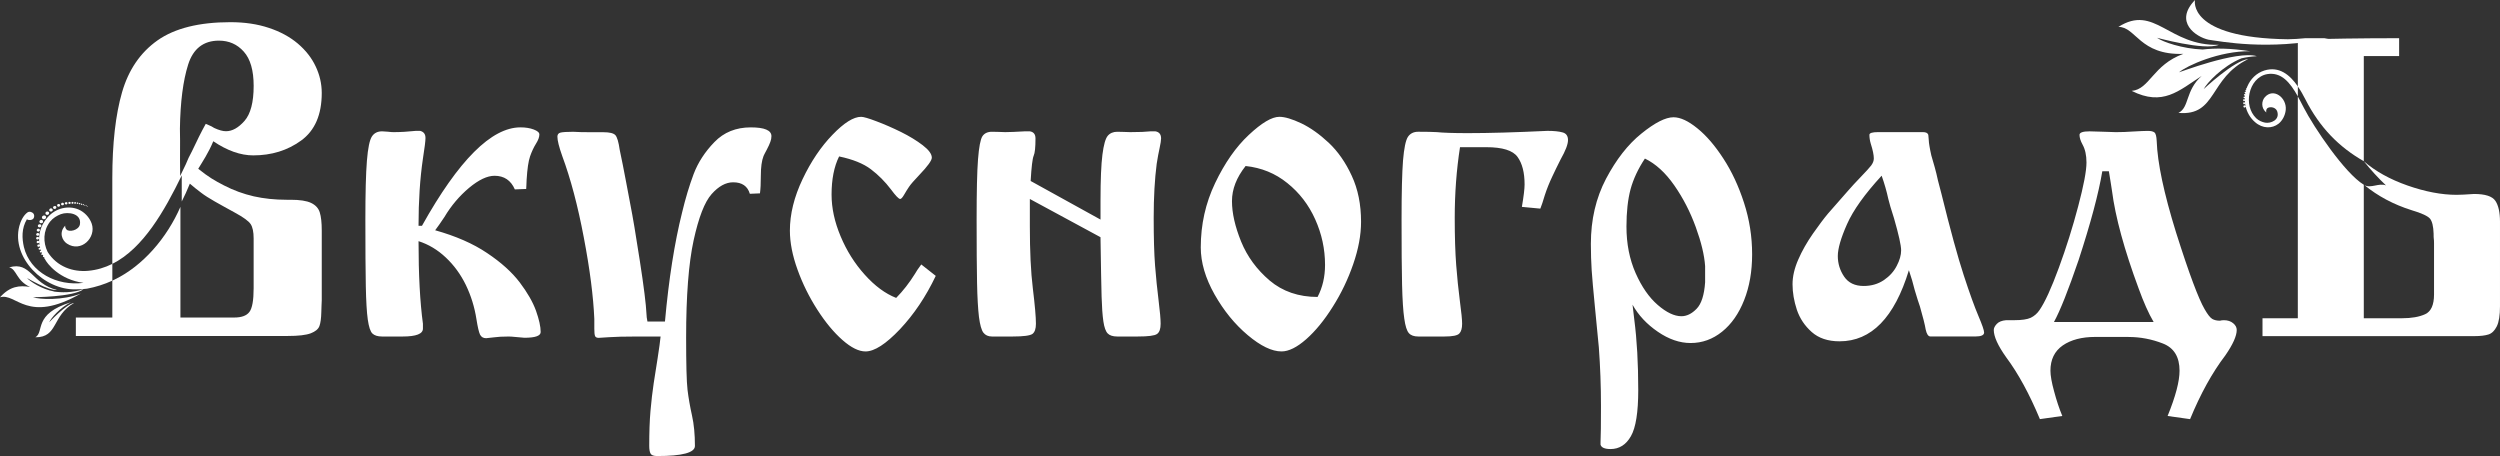
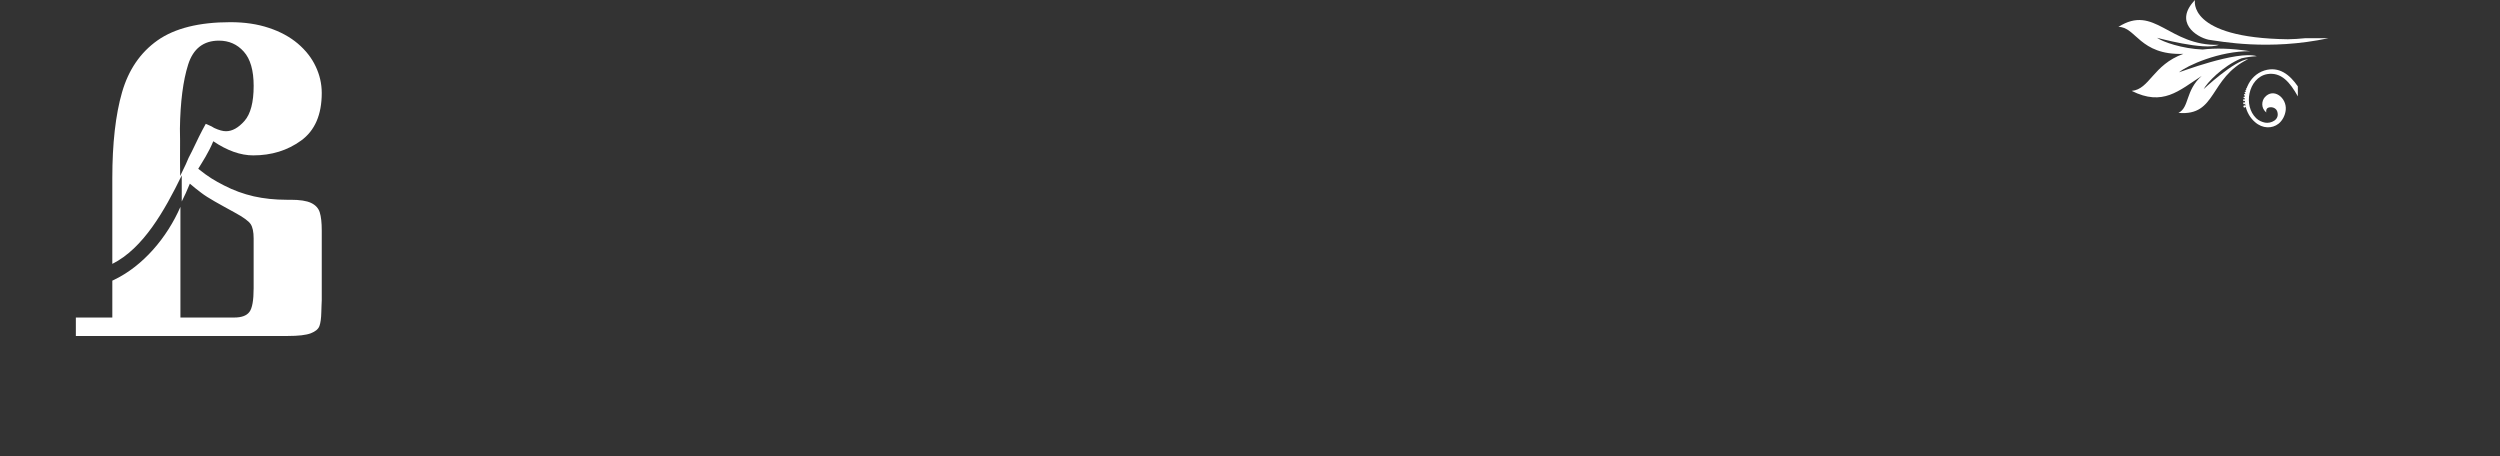
<svg xmlns="http://www.w3.org/2000/svg" xml:space="preserve" width="85.831mm" height="15.656mm" style="shape-rendering:geometricPrecision; text-rendering:geometricPrecision; image-rendering:optimizeQuality; fill-rule:evenodd; clip-rule:evenodd" viewBox="0 0 2455.8 447.95">
  <rect x="0" y="0" width="2455.8" height="447.95" fill="#333333" stroke="none" />
  <defs>
    <style type="text/css">  .fil1 {fill:white} .fil0 {fill:white;fill-rule:nonzero}  </style>
  </defs>
  <g id="Слой_x0020_1">
    <g id="_2027856575664">
-       <path class="fil0" d="M411.14 221.79l3.38 0c35.97,-64.45 68.27,-96.68 96.75,-96.68 5.04,0 9.35,0.72 13.02,2.09 3.74,1.44 5.54,3.02 5.54,4.89 0,2.52 -1.08,5.54 -3.31,9.06 -2.23,3.6 -4.17,7.7 -5.83,12.45 -1.65,4.75 -2.73,12.44 -3.38,22.95 0,1.8 -0.07,3.52 -0.21,5.18 -0.15,1.66 -0.21,2.95 -0.21,3.89l-11.15 0.43c-3.88,-8.92 -10.57,-13.38 -19.93,-13.38 -7.19,0 -15.54,3.96 -25.04,11.87 -9.49,7.98 -17.55,17.48 -24.24,28.7 -3.52,5.32 -6.55,9.64 -9.06,12.95 20.21,5.68 37.26,13.09 51,22.37 13.81,9.21 24.46,18.85 32.08,28.85 7.55,10 12.88,19.28 15.97,27.84 3.02,8.56 4.6,15.54 4.6,20.93 0,3.74 -5.32,5.61 -15.97,5.61 -2.01,-0.15 -4.75,-0.36 -8.2,-0.72 -3.45,-0.36 -5.9,-0.5 -7.34,-0.5 -6.04,0 -10.79,0.29 -14.24,0.79 -4.68,0.58 -7.26,0.86 -7.84,0.86 -2.8,0 -4.75,-1.15 -5.97,-3.53 -1.15,-2.37 -2.3,-7.34 -3.52,-15.03 -1.87,-12.09 -5.4,-23.31 -10.43,-33.74 -5.11,-10.43 -11.65,-19.42 -19.71,-26.98 -7.99,-7.55 -16.91,-12.88 -26.76,-16.04 0,32.8 1.44,59.85 4.32,81.14l0 4.75c0,5.18 -6.62,7.77 -19.93,7.77l-20.21 0c-4.31,0 -7.48,-1.01 -9.5,-2.95 -2.01,-1.94 -3.52,-6.54 -4.53,-13.67 -1.01,-7.12 -1.65,-18.13 -1.94,-32.95 -0.29,-14.89 -0.43,-36.61 -0.43,-65.31 0,-26.04 0.5,-45.32 1.51,-57.76 1.01,-12.45 2.66,-20.43 4.89,-23.81 2.16,-3.38 5.54,-5.1 10,-5.1 1.36,0 3.24,0.14 5.61,0.36 2.37,0.29 4.25,0.43 5.54,0.43 7.05,0 14.24,-0.43 21.65,-1.22l4.67 0c3.45,0.86 5.18,3.16 5.18,6.98 0,2.74 -0.79,9.42 -2.51,20.21 -2.88,19.56 -4.32,41.58 -4.32,66.04zm224.87 94.09l17.19 0c3.74,-41.5 9.35,-77.33 16.91,-107.47 3.24,-13.52 6.98,-25.97 11.22,-37.33 4.32,-11.44 11.15,-21.94 20.43,-31.5 9.28,-9.64 21.22,-14.46 35.68,-14.46 13.6,0 20.36,2.88 20.36,8.63 0,1.87 -0.36,3.74 -1.08,5.61 -0.64,1.94 -1.87,4.53 -3.52,7.7 -1.73,3.24 -2.8,5.25 -3.16,6.19 -1.8,4.6 -2.66,11.01 -2.66,19.42 0,7.41 -0.29,13.16 -0.86,17.26l-9.93 0.43c-2.23,-7.55 -7.7,-11.29 -16.4,-11.29 -7.26,0 -14.31,3.89 -21.15,11.58 -6.91,7.77 -12.73,22.88 -17.7,45.54 -4.89,22.59 -7.34,54.38 -7.34,95.24 0,26.26 0.43,43.45 1.37,51.5 1,8.13 2.44,16.47 4.39,25.18 1.94,8.63 2.88,18.63 2.88,29.93 0,6.62 -12.37,9.93 -37.12,9.93 -3.45,0 -5.61,-0.79 -6.47,-2.45 -0.86,-1.58 -1.29,-4.1 -1.29,-7.48 0,-13.02 0.36,-24.53 1.22,-34.39 0.86,-9.85 1.94,-18.99 3.17,-27.26 1.29,-8.35 2.51,-16.4 3.81,-24.24 1.58,-10.29 2.59,-17.48 2.95,-21.58l-24.96 0c-10.65,0 -19.21,0.22 -25.61,0.65 -6.4,0.43 -9.78,0.65 -10.21,0.65 -1.87,0 -3.09,-0.58 -3.6,-1.8 -0.5,-1.22 -0.72,-3.6 -0.72,-7.26l0 -9.5c-0.94,-21.94 -4.31,-48.55 -10.29,-79.85 -5.9,-31.36 -13.02,-58.05 -21.22,-80.2 -3.16,-8.92 -4.75,-15.25 -4.75,-19.06 0,-2.09 1.01,-3.45 3.09,-3.96 2.09,-0.5 6.19,-0.79 12.37,-0.79 4.1,0.29 10.43,0.43 19.06,0.43l10.79 0c5.97,0 9.85,0.94 11.65,2.88 1.73,1.94 3.16,6.76 4.24,14.39 0.14,0.94 1.15,5.83 3.02,14.68 0.72,3.38 1.8,8.92 3.24,16.76 1.44,7.77 2.8,15.1 4.17,22.09 2.3,11.58 5.46,30.14 9.35,55.6 3.95,25.46 6.11,42.87 6.54,52.3 0,1.73 0.29,4.17 0.94,7.34zm268.96 -56.11l14.24 11.22c-9.71,20.43 -21.43,37.84 -35.18,52.44 -13.81,14.53 -25.03,21.8 -33.81,21.8 -6.62,0 -14.17,-3.74 -22.66,-11.22 -8.49,-7.48 -16.76,-17.41 -24.74,-29.85 -7.99,-12.45 -14.46,-25.54 -19.42,-39.35 -4.96,-13.74 -7.48,-26.54 -7.48,-38.27 0,-16.26 4.17,-33.09 12.44,-50.5 8.27,-17.41 18.06,-31.94 29.42,-43.66 11.29,-11.73 20.65,-17.62 28.13,-17.62 2.3,0 7.34,1.44 15.04,4.39 7.7,2.88 15.75,6.4 24.1,10.5 8.27,4.1 15.46,8.49 21.36,13.02 5.97,4.61 8.92,8.63 8.92,12.23 0,2.73 -4.03,8.34 -12.16,16.83 -5.18,5.46 -8.63,9.35 -10.28,11.87 -1.66,2.45 -3.24,5.04 -4.82,7.77 -1.58,2.73 -2.88,4.1 -3.81,4.1 -1.44,0 -4.46,-3.16 -9.14,-9.49 -5.68,-7.48 -12.23,-14.1 -19.64,-19.71 -7.41,-5.61 -17.84,-9.79 -31.22,-12.59 -4.96,10 -7.41,22.51 -7.41,37.48 0,13.24 2.95,26.9 8.92,41.07 5.9,14.1 13.81,26.69 23.74,37.69 9.86,11.01 20.14,18.56 30.79,22.73 6.69,-6.76 12.88,-14.68 18.56,-23.81 0.5,-0.79 1.3,-2.01 2.3,-3.74 1.08,-1.66 2.37,-3.45 3.81,-5.32zm176.09 -26.76l-69.42 -37.55 0 26.76c0,24.39 0.93,44.82 2.95,61.22 2.01,16.47 3.02,27.98 3.02,34.6 0,4.96 -1.15,8.27 -3.45,10 -2.37,1.65 -8.78,2.52 -19.42,2.52l-20.36 0c-3.67,0 -6.47,-1.29 -8.41,-3.81 -1.87,-2.51 -3.31,-7.69 -4.32,-15.46 -0.93,-7.77 -1.58,-18.92 -1.87,-33.38 -0.29,-14.46 -0.43,-35.25 -0.43,-62.15 0,-27.41 0.43,-47.12 1.37,-59.2 0.93,-12.01 2.37,-19.56 4.24,-22.59 1.94,-3.02 5.11,-4.53 9.42,-4.53 1.51,0 3.74,0.07 6.69,0.14 2.95,0.14 5.04,0.22 6.33,0.22 4.31,0 10.79,-0.29 19.35,-0.79l4.89 0c3.67,0.58 5.54,2.88 5.54,6.98 0,8.7 -0.57,14.39 -1.8,17.05 -1.15,2.66 -2.16,10.93 -2.95,24.75l68.63 37.91 0 -18.92c0,-20.29 0.65,-35.25 1.87,-44.81 1.22,-9.64 2.95,-15.75 5.18,-18.49 2.23,-2.66 5.4,-4.03 9.35,-4.03 1.44,0 3.45,0.07 6.04,0.14 2.59,0.14 4.89,0.22 6.84,0.22 8.92,0 15.54,-0.29 19.93,-0.79l4.68 0c3.74,0.65 5.61,2.95 5.61,6.98 0,1.8 -0.5,4.96 -1.44,9.35 -1.01,4.46 -1.94,9.64 -2.88,15.61 -1.94,14.96 -2.95,32.65 -2.95,53.08 0,19.35 0.43,34.96 1.36,46.9 0.94,11.94 2.09,23.31 3.45,34.17 1.37,10.86 2.01,18.49 2.01,22.95 0,5.03 -1.15,8.41 -3.6,10.07 -2.37,1.65 -8.63,2.44 -18.85,2.44l-20.21 0c-4.25,0 -7.41,-1.01 -9.35,-3.02 -1.94,-2.01 -3.38,-5.97 -4.25,-11.94 -0.86,-5.97 -1.44,-14.03 -1.73,-24.24 -0.29,-10.22 -0.65,-29.64 -1.08,-58.34zm98.48 10c0,-22.45 4.68,-43.45 14.1,-63.16 9.42,-19.71 20.43,-35.53 33.09,-47.33 12.66,-11.87 22.66,-17.77 29.99,-17.77 5.4,0 12.59,2.16 21.58,6.4 8.99,4.31 17.98,10.72 26.97,19.13 8.99,8.49 16.55,19.28 22.59,32.44 6.11,13.09 9.13,28.2 9.13,45.18 0,12.95 -2.59,26.83 -7.7,41.58 -5.11,14.82 -11.8,28.77 -20.14,41.94 -8.27,13.16 -16.97,23.81 -26.04,31.79 -9.06,7.99 -17.19,12.01 -24.24,12.01 -9.42,0 -20.5,-5.32 -33.23,-16.04 -12.66,-10.65 -23.52,-23.95 -32.59,-40 -8.99,-15.97 -13.52,-31.36 -13.52,-46.18zm44.03 -79.92c-8.92,11.29 -13.38,22.73 -13.38,34.45 0,11.8 3.02,25.03 8.99,39.78 6.04,14.75 15.39,27.48 28.05,38.27 12.73,10.72 28.41,16.11 47.04,16.11 4.89,-9.28 7.34,-19.78 7.34,-31.51 0,-15.54 -3.24,-30.43 -9.64,-44.67 -6.4,-14.31 -15.54,-26.18 -27.41,-35.68 -11.8,-9.56 -25.46,-15.11 -41,-16.76zm236.52 -18.49l-25.9 0c-3.45,22.23 -5.18,45.32 -5.18,69.42 0,18.63 0.5,34.03 1.44,46.33 0.93,12.23 2.16,23.96 3.59,35.18 1.51,11.22 2.23,18.7 2.23,22.51 0,4.53 -0.94,7.77 -2.8,9.64 -1.87,1.94 -6.69,2.88 -14.46,2.88l-25.83 0c-4.17,0 -7.26,-1.08 -9.21,-3.31 -2.01,-2.23 -3.52,-6.98 -4.53,-14.32 -1.08,-7.26 -1.8,-18.34 -2.16,-33.23 -0.36,-14.82 -0.5,-36.19 -0.5,-63.95 0,-26.83 0.5,-46.25 1.44,-58.19 1.01,-11.94 2.59,-19.64 4.75,-23.02 2.23,-3.38 5.61,-5.11 10.21,-5.11 8.06,0 14.1,0.14 18.13,0.36 6.04,0.64 16.26,1 30.64,1 20.36,0 46.33,-0.72 78.12,-2.23 6.4,0 11.36,0.5 14.89,1.51 3.53,0.93 5.32,3.45 5.32,7.55 0,4.17 -2.44,10.43 -7.26,18.99 -3.16,6.26 -5.9,11.87 -8.2,16.83 -2.8,5.9 -5.32,12.08 -7.41,18.56 -1.65,5.61 -3.09,9.93 -4.31,12.94l-18.13 -1.72c1.8,-10.5 2.66,-17.84 2.66,-22.01 0,-11.65 -2.3,-20.64 -6.91,-27.05 -4.6,-6.4 -14.82,-9.57 -30.64,-9.57zm143.58 154.73c0.22,1.37 0.79,6.26 1.73,14.68 2.59,19.85 3.88,42.87 3.88,69.2 0,21.72 -2.37,36.83 -7.19,45.24 -4.75,8.42 -11.44,12.66 -20,12.66 -5.75,0 -9.06,-1.44 -9.85,-4.31l0 -2.66c0.29,-5.47 0.43,-17.26 0.43,-35.39 0,-19.5 -0.72,-38.7 -2.09,-57.4 -1.08,-11.58 -2.37,-25.18 -3.95,-40.79 -1.51,-15.61 -2.59,-27.33 -3.1,-35.1 -0.5,-7.77 -0.79,-16.47 -0.79,-25.9 0,-23.74 4.96,-45.03 14.89,-63.95 10,-18.92 21.51,-33.74 34.75,-44.38 13.24,-10.72 23.74,-16.04 31.51,-16.04 6.76,0 14.53,3.6 23.45,10.86 8.92,7.19 17.41,17.12 25.61,29.78 8.2,12.59 14.96,27.05 20.21,43.31 5.32,16.33 7.99,33.23 7.99,50.71 0,16.69 -2.59,31.72 -7.84,44.96 -5.25,13.31 -12.45,23.6 -21.65,31 -9.21,7.41 -19.5,11.15 -30.93,11.15 -10.65,0 -21.44,-3.67 -32.23,-11.08 -10.86,-7.41 -19.06,-16.26 -24.82,-26.54zm12.16 -143.58c-6.69,10.07 -11.37,20.14 -14.1,30.14 -2.66,10 -4.03,22.23 -4.03,36.69 0,16.9 3.02,32.15 8.99,45.68 5.97,13.52 13.24,23.95 21.73,31.29 8.56,7.41 16.33,11.08 23.24,11.08 5.25,0 10.21,-2.45 14.89,-7.26 4.75,-4.82 7.55,-13.52 8.42,-26.04l0 -15.9c-0.72,-10.79 -3.81,-23.6 -9.21,-38.41 -5.39,-14.82 -12.37,-28.41 -21.08,-40.93 -8.7,-12.45 -18.27,-21.22 -28.84,-26.33zm229.18 -25.97l43.95 0c2.88,0 4.68,0.86 5.25,2.66 0.15,1.44 0.29,3.09 0.43,4.89 0.07,1.8 0.29,3.88 0.72,6.26 0.36,2.37 1,5.4 1.8,9.06 1.15,3.88 2.23,7.77 3.38,11.73 1.08,3.89 2.16,8.2 3.16,12.95 0.79,2.73 1.94,7.05 3.38,12.94 8.78,35.61 16.11,62.37 21.94,80.14 5.83,17.84 10.65,31.15 14.39,39.92 3.74,8.78 5.61,14.17 5.61,16.33 0,2.59 -2.88,3.88 -8.63,3.88l-44.03 0c-2.23,0 -3.74,-2.3 -4.75,-6.98 -0.72,-4.46 -2.59,-11.94 -5.61,-22.44 -1.22,-3.38 -2.95,-8.78 -5.18,-16.33 -1.44,-5.97 -3.31,-12.44 -5.68,-19.35 -14.17,46.54 -36.9,69.85 -68.12,69.85 -11.37,0 -20.43,-3.02 -27.34,-9.14 -6.84,-6.04 -11.73,-13.38 -14.6,-21.87 -2.8,-8.56 -4.24,-16.9 -4.24,-25.03 0,-7.63 1.87,-15.68 5.61,-24.24 3.67,-8.49 8.56,-17.05 14.46,-25.54 5.97,-8.49 10.93,-15.11 14.89,-19.78 4.03,-4.68 10.36,-11.87 18.99,-21.65 3.89,-4.46 8.27,-9.28 13.24,-14.38 4.96,-5.11 8.27,-8.78 10.07,-11.08 1.73,-2.37 2.59,-4.6 2.59,-6.9 0,-3.45 -1.01,-8.34 -3.02,-14.6 -0.86,-2.88 -1.3,-5.75 -1.3,-8.63 0,-1.8 2.88,-2.66 8.63,-2.66zm3.38 42.8c-16.61,18.05 -27.98,33.95 -34.02,47.62 -6.04,13.59 -9.06,24.1 -9.06,31.29 0,7.41 2.09,14.17 6.26,20.29 4.17,6.11 10.57,9.14 19.13,9.14 7.63,0 14.17,-1.94 19.85,-5.75 5.61,-3.81 9.85,-8.49 12.66,-14.03 2.88,-5.47 4.31,-10.57 4.31,-15.18 0,-4.96 -2.37,-15.46 -6.98,-31.51 -2.88,-8.92 -4.75,-15.25 -5.61,-18.99 -1.59,-7.48 -3.81,-15.1 -6.55,-22.88zm242.56 158.4l-32.8 0c-13.16,0 -23.81,2.81 -31.87,8.35 -8.06,5.61 -12.09,13.88 -12.09,24.82 0,4.68 1.15,11.44 3.6,20.29 2.37,8.92 5.04,16.98 8.06,24.17l-22.01 3.1c-10.29,-24.67 -21.36,-44.96 -33.16,-60.79 -8.13,-11.44 -12.15,-20.36 -12.15,-26.76 0,-1.94 1.01,-3.88 2.95,-5.97 1.94,-2.09 5.03,-3.31 9.2,-3.67l8.2 0c7.2,0 12.52,-0.79 15.97,-2.37 3.38,-1.65 6.26,-4.1 8.56,-7.48 5.32,-7.69 11.65,-21.5 18.99,-41.5 7.34,-19.93 13.67,-40.14 19.06,-60.57 5.4,-20.43 8.13,-34.74 8.13,-42.94 0,-7.19 -1.3,-13.09 -3.89,-17.7 -2.01,-3.67 -2.95,-6.84 -2.95,-9.49 0,-2.3 3.31,-3.45 9.86,-3.45 1.44,0 5.61,0.14 12.66,0.36 6.98,0.29 11.44,0.43 13.24,0.43 5.39,0 11.15,-0.22 17.33,-0.65 6.19,-0.36 10.86,-0.58 14.1,-0.58 2.95,0 5.11,0.5 6.4,1.51 1.29,1.01 2.01,3.81 2.23,8.41 0.72,21.36 7.05,51.29 18.99,89.77 6.62,20.93 12.23,37.41 16.76,49.49 4.53,12.09 8.27,20.72 11.29,25.9 2.95,5.18 5.47,8.41 7.55,9.64 2.01,1.15 4.53,1.73 7.55,1.73 0.94,-0.29 2.23,-0.5 3.89,-0.5 3.67,0 6.69,1 9.06,2.95 2.37,1.94 3.52,4.17 3.52,6.62 0,5.9 -3.74,14.24 -11.22,25.04 -12.88,16.9 -24.39,37.76 -34.6,62.58l-22.08 -3.1c7.84,-19.21 11.73,-34.02 11.73,-44.45 0,-13.59 -5.47,-22.51 -16.4,-26.76 -10.86,-4.25 -22.15,-6.4 -33.67,-6.4zm-73.3 -14.68l97.9 0c-5.04,-8.56 -9.85,-19.49 -14.68,-32.8 -14.1,-38.05 -22.88,-70.13 -26.25,-96.25 -0.22,-1.22 -0.65,-3.81 -1.22,-7.91 -0.58,-4.1 -1.22,-7.77 -1.8,-11.08l-6.47 0c-3.6,21.65 -11.36,50.71 -23.24,87.11 -10.14,29.64 -18.2,49.99 -24.24,60.93z" />
      <g>
-         <path class="fil0" d="M2356.71 37.52l0 17.56 -34.7 0 0 103.27c-24.21,-13.81 -43.13,-32.74 -57.51,-60.98 -2.17,-4.26 -4.58,-8.54 -7.29,-12.45l0 -29.84 0 -16.14c29.01,-0.88 62.45,-1.42 99.5,-1.42zm-34.7 120.83c11.36,9.89 25.71,17.84 42.99,23.9 17.35,6.06 33.38,9.13 48.15,9.13 3.62,0 9.34,-0.28 17.14,-0.84 10.94,0 17.91,2.23 20.97,6.76 3,4.46 4.53,11.29 4.53,20.41l0 83.2c0,8.85 -1.04,15.4 -3.14,19.65 -2.16,4.32 -4.88,6.97 -8.22,8.01 -3.27,1.04 -7.87,1.61 -13.73,1.61l-208.21 0 0 -17.56 34.7 0 0 -192.87 0 -25.01c1.92,3.4 3.78,7.02 5.67,10.7 10.04,19.6 40.54,64.84 59.14,76.02l0 131.15 37.63 0c9.27,0 16.8,-1.32 22.65,-3.97 5.79,-2.65 8.71,-9.13 8.71,-19.37l0 -49.82c0,-2.51 -0.07,-4.04 -0.21,-4.74 -0.14,-0.63 -0.21,-2.44 -0.21,-5.3 -0.21,-7.04 -1.4,-11.91 -3.48,-14.56 -2.09,-2.58 -8.15,-5.44 -18.26,-8.43 -17.6,-5.57 -33.02,-13.78 -46.28,-24.64l0.01 0.01c6.35,3.63 14.15,-2.41 21.26,0.33 -7.13,-6.66 -15.68,-16 -21.82,-23.78z" />
        <g>
          <path class="fil1" d="M2287.33 37.52c-58.72,12.53 -106.2,3.05 -117.88,1.48 -12.2,-2.69 -34.28,-17.34 -13.22,-39.01 -0.24,0 -7.89,37.3 91.21,38.57 5.59,-0.09 11.33,-0.43 17.21,-1.05l22.68 0z" />
          <path class="fil1" d="M2118.95 37.16l0 0c-0.9,-0.41 46.1,12.86 60.6,6.88 -49.38,1.36 -62.99,-40.25 -98.59,-17.62 17.23,-0.15 20.71,27.98 63.76,26.5 -29.99,10.87 -32.98,34.79 -50.73,36.37 30.68,15.36 46.28,-0.14 68.82,-14.75 -16.4,14.57 -11.91,30.95 -22.89,36.35 37.98,3.39 29.8,-34.25 68.62,-52.83 -13.71,1.1 -44.48,30 -43.84,29.58 2.89,-5.97 18.52,-22.68 37.09,-30.33 4.49,-1.04 9.69,-1.82 15.13,-2.12 -19.49,-5.91 -77.5,16.46 -76.39,15.82 7.61,-6.53 39.89,-21.09 69.84,-20.68 -19.32,-3.02 -34.54,-3.12 -46.67,-1.69 -19.91,-0.74 -39.32,-7.5 -44.75,-11.48z" />
        </g>
      </g>
-       <path class="fil1" d="M2257.21 84.85c-7.97,-11.55 -18.47,-19.99 -32.8,-15.63 -7.95,2.53 -13.8,8.49 -16.84,15.77 -0.18,0.18 -0.22,0.3 -0.3,0.54 0,0 0,0 0.11,0.05 -0.12,0.35 -0.34,0.66 -0.42,0.89 -0.04,0.12 -0.04,0.12 -0.04,0.12 -0.35,-0.03 -0.54,0.16 -0.51,0.44 0.02,0.28 0.13,0.33 0.19,0.5 -0.08,0.23 -0.16,0.47 -0.23,0.7 0,0 -0.15,0.07 -0.25,0.02 -0.25,0.02 -0.47,0.32 -0.44,0.61 0.02,0.28 0.19,0.5 0.4,0.6 -0.08,0.23 -0.09,0.63 -0.17,0.87 -0.1,-0.05 -0.21,-0.1 -0.35,-0.03 -0.45,-0.07 -0.72,0.35 -0.69,0.63 0.09,0.45 0.36,0.71 0.71,0.74 0.03,0.28 -0.09,0.64 -0.07,0.92 -0.21,-0.09 -0.42,-0.19 -0.56,-0.12 -0.45,-0.08 -0.72,0.34 -0.73,0.74 0.09,0.45 0.46,0.76 0.82,0.79 0.14,-0.07 0.14,-0.07 0.29,-0.14 -0.01,0.4 -0.13,0.75 -0.15,1.15 -0.21,-0.09 -0.41,-0.19 -0.56,-0.13 -0.49,0.04 -0.86,0.41 -0.77,0.86 -0.01,0.4 0.43,0.88 0.82,0.79 0.25,-0.02 0.39,-0.09 0.43,-0.21 0.05,0.57 -0,1.08 -0.06,1.6 -0.13,-0.33 -0.44,-0.48 -0.79,-0.51 -0.49,0.04 -0.9,0.53 -0.81,0.98 0.05,0.57 0.49,1.04 0.98,1 0.29,-0.14 0.58,-0.27 0.76,-0.46 0.01,0.68 0.02,1.37 0.13,2.1 -0.19,-0.5 -0.61,-0.69 -1,-0.6 -0.49,0.04 -0.9,0.53 -0.81,0.98 0.05,0.57 0.49,1.04 0.98,1.01 0.5,-0.04 0.82,-0.29 0.88,-0.82 0.18,0.9 0.26,1.75 0.47,2.54 -0.23,-0.38 -0.61,-0.7 -1.1,-0.65 -0.6,-0.01 -1,0.48 -0.99,1.16 0.05,0.57 0.6,1.1 1.23,0.99 0.49,-0.04 1,-0.48 0.95,-1.05 1.35,5.66 4.32,11.14 9.18,15.32 7.41,6.6 16.92,6.58 23.16,1.61 3.59,-2.81 6.52,-7.96 7.07,-13.55 1.17,-12.1 -12.17,-22.16 -20.63,-12.39 -2.9,3.27 -4.11,10.45 1.62,14.9 -0.26,-0.67 -0.42,-1.97 0.3,-3.4 1.5,-2.69 8.3,-2.5 10.19,1.92 3.28,8.88 -6.37,12.52 -11.79,11.47 -3.04,-0.61 -6.2,-1.95 -8.76,-4.37 -6.43,-6.28 -8.31,-15.74 -6.53,-24.28 1.92,-9.3 8.13,-17.41 17.45,-19.02 13.87,-2.23 22.35,8.16 30.04,21.87l0 -9.85z" />
+       <path class="fil1" d="M2257.21 84.85c-7.97,-11.55 -18.47,-19.99 -32.8,-15.63 -7.95,2.53 -13.8,8.49 -16.84,15.77 -0.18,0.18 -0.22,0.3 -0.3,0.54 0,0 0,0 0.11,0.05 -0.12,0.35 -0.34,0.66 -0.42,0.89 -0.04,0.12 -0.04,0.12 -0.04,0.12 -0.35,-0.03 -0.54,0.16 -0.51,0.44 0.02,0.28 0.13,0.33 0.19,0.5 -0.08,0.23 -0.16,0.47 -0.23,0.7 0,0 -0.15,0.07 -0.25,0.02 -0.25,0.02 -0.47,0.32 -0.44,0.61 0.02,0.28 0.19,0.5 0.4,0.6 -0.08,0.23 -0.09,0.63 -0.17,0.87 -0.1,-0.05 -0.21,-0.1 -0.35,-0.03 -0.45,-0.07 -0.72,0.35 -0.69,0.63 0.09,0.45 0.36,0.71 0.71,0.74 0.03,0.28 -0.09,0.64 -0.07,0.92 -0.21,-0.09 -0.42,-0.19 -0.56,-0.12 -0.45,-0.08 -0.72,0.34 -0.73,0.74 0.09,0.45 0.46,0.76 0.82,0.79 0.14,-0.07 0.14,-0.07 0.29,-0.14 -0.01,0.4 -0.13,0.75 -0.15,1.15 -0.21,-0.09 -0.41,-0.19 -0.56,-0.13 -0.49,0.04 -0.86,0.41 -0.77,0.86 -0.01,0.4 0.43,0.88 0.82,0.79 0.25,-0.02 0.39,-0.09 0.43,-0.21 0.05,0.57 -0,1.08 -0.06,1.6 -0.13,-0.33 -0.44,-0.48 -0.79,-0.51 -0.49,0.04 -0.9,0.53 -0.81,0.98 0.05,0.57 0.49,1.04 0.98,1 0.29,-0.14 0.58,-0.27 0.76,-0.46 0.01,0.68 0.02,1.37 0.13,2.1 -0.19,-0.5 -0.61,-0.69 -1,-0.6 -0.49,0.04 -0.9,0.53 -0.81,0.98 0.05,0.57 0.49,1.04 0.98,1.01 0.5,-0.04 0.82,-0.29 0.88,-0.82 0.18,0.9 0.26,1.75 0.47,2.54 -0.23,-0.38 -0.61,-0.7 -1.1,-0.65 -0.6,-0.01 -1,0.48 -0.99,1.16 0.05,0.57 0.6,1.1 1.23,0.99 0.49,-0.04 1,-0.48 0.95,-1.05 1.35,5.66 4.32,11.14 9.18,15.32 7.41,6.6 16.92,6.58 23.16,1.61 3.59,-2.81 6.52,-7.96 7.07,-13.55 1.17,-12.1 -12.17,-22.16 -20.63,-12.39 -2.9,3.27 -4.11,10.45 1.62,14.9 -0.26,-0.67 -0.42,-1.97 0.3,-3.4 1.5,-2.69 8.3,-2.5 10.19,1.92 3.28,8.88 -6.37,12.52 -11.79,11.47 -3.04,-0.61 -6.2,-1.95 -8.76,-4.37 -6.43,-6.28 -8.31,-15.74 -6.53,-24.28 1.92,-9.3 8.13,-17.41 17.45,-19.02 13.87,-2.23 22.35,8.16 30.04,21.87z" />
      <g>
        <path class="fil1" d="M176.83 156.74l0.15 16.15c1.89,-3.87 3.73,-7.71 5.53,-11.49 1.65,-4.27 3.67,-8.4 6.05,-12.8 4.73,-9.99 9.2,-19.21 13.56,-26.96l1.38 0.57 0.01 0c3.53,1.48 5.61,2.55 6.91,3.5 4.93,2.25 8.48,3.19 11.63,3.19 6.11,0 12.15,-3.38 18.13,-10.14 5.97,-6.83 8.99,-18.27 8.99,-34.38 0,-15.25 -3.24,-26.47 -9.71,-33.67 -6.4,-7.19 -14.53,-10.79 -24.39,-10.79 -15.18,0 -25.32,7.84 -30.28,23.59 -4.96,15.75 -7.68,36.69 -8.06,62.8 -0.05,3.81 -0.02,6.26 0.15,11.94 0.03,1.2 -0.05,18.58 -0.05,18.49zm0.4 46.49l0 10.86 0 85.59 0 12.23 52.87 0c7.19,0 12.15,-1.8 14.89,-5.46 2.81,-3.67 4.17,-11.44 4.17,-23.38l0 -48.84c0,-6.48 -1,-11.15 -2.95,-14.1 -1.94,-2.95 -7.19,-6.76 -15.68,-11.37 -15.03,-8.27 -26.29,-14.29 -32.73,-19.28 -3.5,-2.71 -7.86,-5.96 -11.3,-9.08 -2.89,6.98 -5.13,12.08 -7.96,17.54l0 -25.64c-16.9,34.69 -37.85,71.76 -68.21,86.92l0 -0.99 0 -7.14 0 -22.56 0 -37.96 0 -15.49c0,-34.24 3.21,-62.43 9.57,-84.45 6.37,-22.07 17.98,-39.06 34.89,-51 16.91,-11.87 40.79,-17.84 71.5,-17.84 14.1,0 26.69,1.87 37.84,5.61 11.15,3.67 20.65,8.85 28.41,15.4 7.77,6.62 13.6,14.03 17.55,22.44 3.96,8.34 5.97,17.05 5.97,26.11 0,21.36 -6.76,36.9 -20.21,46.69 -13.45,9.78 -29.13,14.6 -47.12,14.6 -12.37,0 -25.46,-4.6 -39.2,-13.88 -4.87,11.61 -10.41,19.79 -14.8,27.04 10.14,8.13 15.82,11.44 25.3,16.34 9.43,4.88 19.21,8.41 29.21,10.72 10,2.23 20.79,3.38 32.37,3.38l3.89 0c8.99,0 15.68,1 20.07,3.09 4.39,2.09 7.27,5.18 8.56,9.35 1.3,4.17 1.94,10.07 1.94,17.77l0 68.63c0,1.51 -0.07,3.16 -0.21,4.82 -0.14,1.65 -0.22,3.95 -0.22,6.83 -0.14,5.9 -0.72,10.36 -1.8,13.38 -1,3.02 -3.88,5.47 -8.49,7.27 -4.67,1.8 -12.3,2.66 -22.87,2.66l-207.96 0 0 -18.13 35.82 0 0 -12.23 0 -18.46 0 -5.53 0.83 -0.39 0.05 -0.02c29.55,-13.87 53.01,-42.27 66.02,-72.06z" />
-         <path class="fil1" d="M84.4 202.29l0 0c-0.04,0.21 0.25,0.38 0.51,0.21 0.2,0.05 0.45,-0.12 0.29,-0.37 0.05,-0.21 -0.25,-0.38 -0.45,-0.42 -0.25,0.16 -0.37,0.25 -0.34,0.58zm25.93 73.41c-7.79,3.57 -16.05,6.22 -24.78,7.87 -3.79,0.54 -7.59,0.76 -11.37,0.64 -30.48,0.92 -63.37,-30.92 -55.2,-62.15 1.2,-4.76 4.04,-10.61 8.11,-13.47 1.14,-0.75 2.9,-0.82 4.44,0.15 2.09,0.97 2.62,3.7 1.43,5.75 -1.26,1.92 -4.66,1.98 -5.83,1.3 -1.09,-0.55 -0.37,-0.29 -0.67,-0.46 -5.45,9.01 -4.88,18.94 -3,27.28 6.07,25.18 32.76,38.66 58.59,35.25 -23.59,-3.08 -35.91,-18.96 -38.01,-23.5 -0.27,-0.02 -0.43,-0.17 -0.46,-0.41 -0.04,-0.34 0.09,-0.42 0.13,-0.63 -0.17,-0.25 -0.33,-0.5 -0.5,-0.76 0,0 -0.21,-0.04 -0.34,0.04 -0.33,0.04 -0.71,-0.26 -0.75,-0.59 -0.04,-0.33 0.13,-0.63 0.38,-0.79 -0.17,-0.25 -0.29,-0.72 -0.45,-0.96 -0.13,0.08 -0.25,0.17 -0.46,0.12 -0.59,0.21 -1.04,-0.22 -1.08,-0.56 0,-0.54 0.3,-0.92 0.76,-1.04 -0.04,-0.33 -0.29,-0.71 -0.33,-1.05 -0.25,0.17 -0.5,0.33 -0.72,0.29 -0.59,0.21 -1.05,-0.21 -1.17,-0.68 0,-0.54 0.43,-1 0.89,-1.12 0.21,0.04 0.21,0.04 0.42,0.09 -0.12,-0.46 -0.37,-0.84 -0.49,-1.3 -0.25,0.17 -0.5,0.33 -0.71,0.29 -0.67,0.08 -1.25,-0.26 -1.25,-0.8 -0.12,-0.46 0.35,-1.13 0.89,-1.13 0.33,-0.04 0.54,0 0.63,0.13 -0.08,-0.67 -0.29,-1.26 -0.49,-1.85 -0.09,0.42 -0.46,0.67 -0.92,0.79 -0.67,0.08 -1.34,-0.38 -1.34,-0.93 -0.08,-0.67 0.39,-1.34 1.06,-1.42 0.42,0.09 0.84,0.17 1.13,0.34 -0.16,-0.8 -0.33,-1.6 -0.36,-2.47 -0.13,0.62 -0.63,0.96 -1.18,0.95 -0.67,0.08 -1.34,-0.38 -1.33,-0.93 -0.08,-0.67 0.38,-1.34 1.06,-1.42 0.67,-0.08 1.17,0.13 1.38,0.72 0.01,-1.09 -0.11,-2.09 -0.03,-3.06 -0.21,0.5 -0.63,0.96 -1.3,1.04 -0.8,0.16 -1.46,-0.3 -1.63,-1.1 -0.08,-0.67 0.51,-1.42 1.39,-1.45 0.67,-0.08 1.46,0.3 1.54,0.97 0.33,-6.91 2.88,-14.01 8.28,-20.09 8.17,-9.54 20.87,-11.94 30.48,-7.79 5.51,2.33 10.76,7.56 12.94,13.89 4.7,13.71 -10.5,28.78 -24.3,19.62 -4.72,-3.04 -8.19,-11.06 -1.7,-17.68 -0.17,0.84 -0.05,2.39 1.28,3.86 2.7,2.74 11.72,0.78 13.09,-4.83 2.07,-11.12 -11.73,-12.88 -18.7,-10.28 -3.9,1.48 -7.77,3.85 -10.55,7.31 -6.96,8.92 -7.02,20.35 -2.43,29.79 9.22,14.57 24.85,19.88 39.82,18.54 8.52,-0.76 16.41,-3.15 23.75,-6.82l0 16.47zm-24.63 -72.81c0.09,0.12 0.17,0.25 0.38,0.29 0.13,-0.08 0.37,-0.25 0.29,-0.38 0.05,-0.21 -0.25,-0.37 -0.38,-0.29 -0.21,-0.05 -0.37,0.25 -0.29,0.37zm-37.36 113.7l0 0c-0.29,0.38 16.42,-17.86 24.51,-19.03 -22.09,12.56 -15.6,33.95 -38.12,33.77 9.16,-5.3 -2.46,-22.95 34.99,-34.42 -10.88,5.16 -19.98,16.04 -21.38,19.67zm-21.77 -43.48l0 0c2.62,3.15 14.59,11.17 26.59,13.21 -0.54,-0 -0.88,0.04 -1.29,-0.05 8.78,1.26 18.66,1.44 30.19,-2.17 -10.01,7.85 -50.33,7.83 -49.57,7.88 6.18,2.25 29.16,3.39 46.95,-3.63 -53.21,30.34 -63.2,-1.03 -79.44,3.69 9.77,-10.95 19.11,-11.86 29.45,-10.17 -13.74,-6.31 -12.88,-17.36 -20.45,-19.24 21.42,-6.16 21.97,16.07 46.97,22.2 -8.17,1.04 -29.77,-12.02 -29.4,-11.72zm8.99 -42.62l0 0c0.16,0.8 0.83,1.26 1.63,1.1 0.88,-0.04 1.46,-0.79 1.3,-1.59 0.04,-0.75 -0.84,-1.26 -1.63,-1.1 -0.8,0.16 -1.47,0.79 -1.3,1.58zm0.53 -4.13l0 0c0.08,0.67 0.82,1.26 1.83,1.14 0.8,-0.17 1.39,-0.92 1.31,-1.59 -0.16,-0.8 -0.91,-1.38 -1.71,-1.23 -0.89,0.04 -1.6,0.88 -1.43,1.68zm1.11 -4.35l0 0c0.03,0.89 1,1.52 1.92,1.27 0.88,-0.03 1.59,-0.86 1.56,-1.74 -0.17,-0.8 -1.12,-1.44 -1.92,-1.27 -1,0.12 -1.72,0.95 -1.56,1.75zm1.49 -4.05l0 0c0.16,0.8 0.99,1.51 2.13,1.31 1,-0.12 1.72,-0.95 1.48,-1.87 -0.04,-0.88 -1,-1.51 -2,-1.39 -1,0.13 -1.72,0.96 -1.6,1.96zm2.49 -4.17l0 0c0.12,1 1.16,1.77 2.3,1.56 1.13,-0.2 1.97,-1.12 1.77,-2.25 -0.05,-0.87 -1.08,-1.63 -2.22,-1.43 -1.13,0.2 -1.97,1.12 -1.85,2.12zm3.46 -4.08l0 0c0.04,0.88 1,1.51 2,1.4 1.01,-0.12 1.76,-1.16 1.6,-1.96 -0.12,-1 -0.99,-1.51 -2,-1.39 -1,0.12 -1.73,0.95 -1.6,1.95zm3.7 -3.16l0 0c0.16,0.8 0.91,1.39 1.92,1.27 1,-0.11 1.72,-0.95 1.56,-1.75 -0.25,-0.92 -1,-1.51 -2,-1.39 -1.01,0.12 -1.52,1 -1.48,1.87zm3.78 -2.49l0 0c0.17,0.8 0.92,1.39 1.83,1.14 0.88,-0.03 1.47,-0.79 1.44,-1.66 -0.17,-0.8 -0.92,-1.39 -1.84,-1.14 -0.88,0.04 -1.59,0.88 -1.43,1.67zm4.03 -2.11l0 0c-0.05,0.75 0.83,1.26 1.63,1.1 0.79,-0.16 1.34,-0.7 1.3,-1.59 -0.08,-0.66 -0.96,-1.17 -1.63,-1.09 -1,0.12 -1.46,0.79 -1.3,1.58zm3.85 -1.28l0 0c0.08,0.67 0.75,1.14 1.55,0.97 0.76,0.05 1.34,-0.7 1.26,-1.36 -0.08,-0.68 -0.83,-1.26 -1.62,-1.1 -0.8,0.15 -1.26,0.83 -1.18,1.49zm3.65 -0.78l0 0c0.21,0.59 0.88,1.05 1.55,0.97 0.68,-0.08 1.14,-0.75 1.06,-1.41 0,-0.54 -0.67,-1.01 -1.46,-0.85 -0.68,0.08 -1.21,0.62 -1.14,1.29zm3.48 -0.48l0 0c0.08,0.66 0.66,1 1.33,0.92 0.55,0.01 1.09,-0.54 1.01,-1.21 -0.12,-0.45 -0.67,-1 -1.25,-0.79 -0.67,0.07 -1.22,0.61 -1.09,1.08zm3.06 -0.03l0 0c0,0.54 0.58,0.87 1.25,0.8 0.46,-0.12 0.88,-0.58 0.76,-1.04 0,-0.55 -0.58,-0.88 -1.12,-0.89 -0.46,0.13 -1.01,0.67 -0.89,1.13zm2.6 0.1l0 0c0.12,0.45 0.5,0.76 1.05,0.76 0.58,-0.21 0.88,-0.58 0.97,-0.99 -0.12,-0.46 -0.71,-0.8 -1.17,-0.68 -0.54,0 -0.84,0.37 -0.84,0.92zm2.55 0.31l0 0c0.04,0.34 0.41,0.63 0.88,0.51 0.54,0.01 0.83,-0.37 0.72,-0.83 -0.04,-0.34 -0.41,-0.63 -0.96,-0.64 -0.46,0.12 -0.76,0.5 -0.63,0.96zm2.1 0.43l0 0c0.03,0.34 0.41,0.63 0.87,0.51 0.33,-0.04 0.63,-0.42 0.59,-0.75 0.09,-0.41 -0.41,-0.62 -0.75,-0.59 -0.46,0.12 -0.75,0.49 -0.71,0.83zm1.96 0.52l0 0c0.04,0.33 0.42,0.63 0.88,0.51 0.34,-0.04 0.63,-0.41 0.47,-0.67 -0.04,-0.34 -0.42,-0.62 -0.75,-0.59 -0.33,0.04 -0.63,0.41 -0.59,0.75zm1.88 0.39l0 0c0.04,0.33 0.34,0.5 0.67,0.47 0.33,-0.04 0.5,-0.33 0.46,-0.67 -0.05,-0.33 -0.33,-0.5 -0.66,-0.47 -0.34,0.05 -0.63,0.42 -0.47,0.67zm1.63 0.55l0 0c0.04,0.33 0.25,0.38 0.46,0.43 0.34,-0.05 0.59,-0.21 0.55,-0.55 -0.17,-0.25 -0.25,-0.37 -0.59,-0.34 -0.33,0.05 -0.38,0.25 -0.42,0.46z" />
      </g>
    </g>
  </g>
</svg>